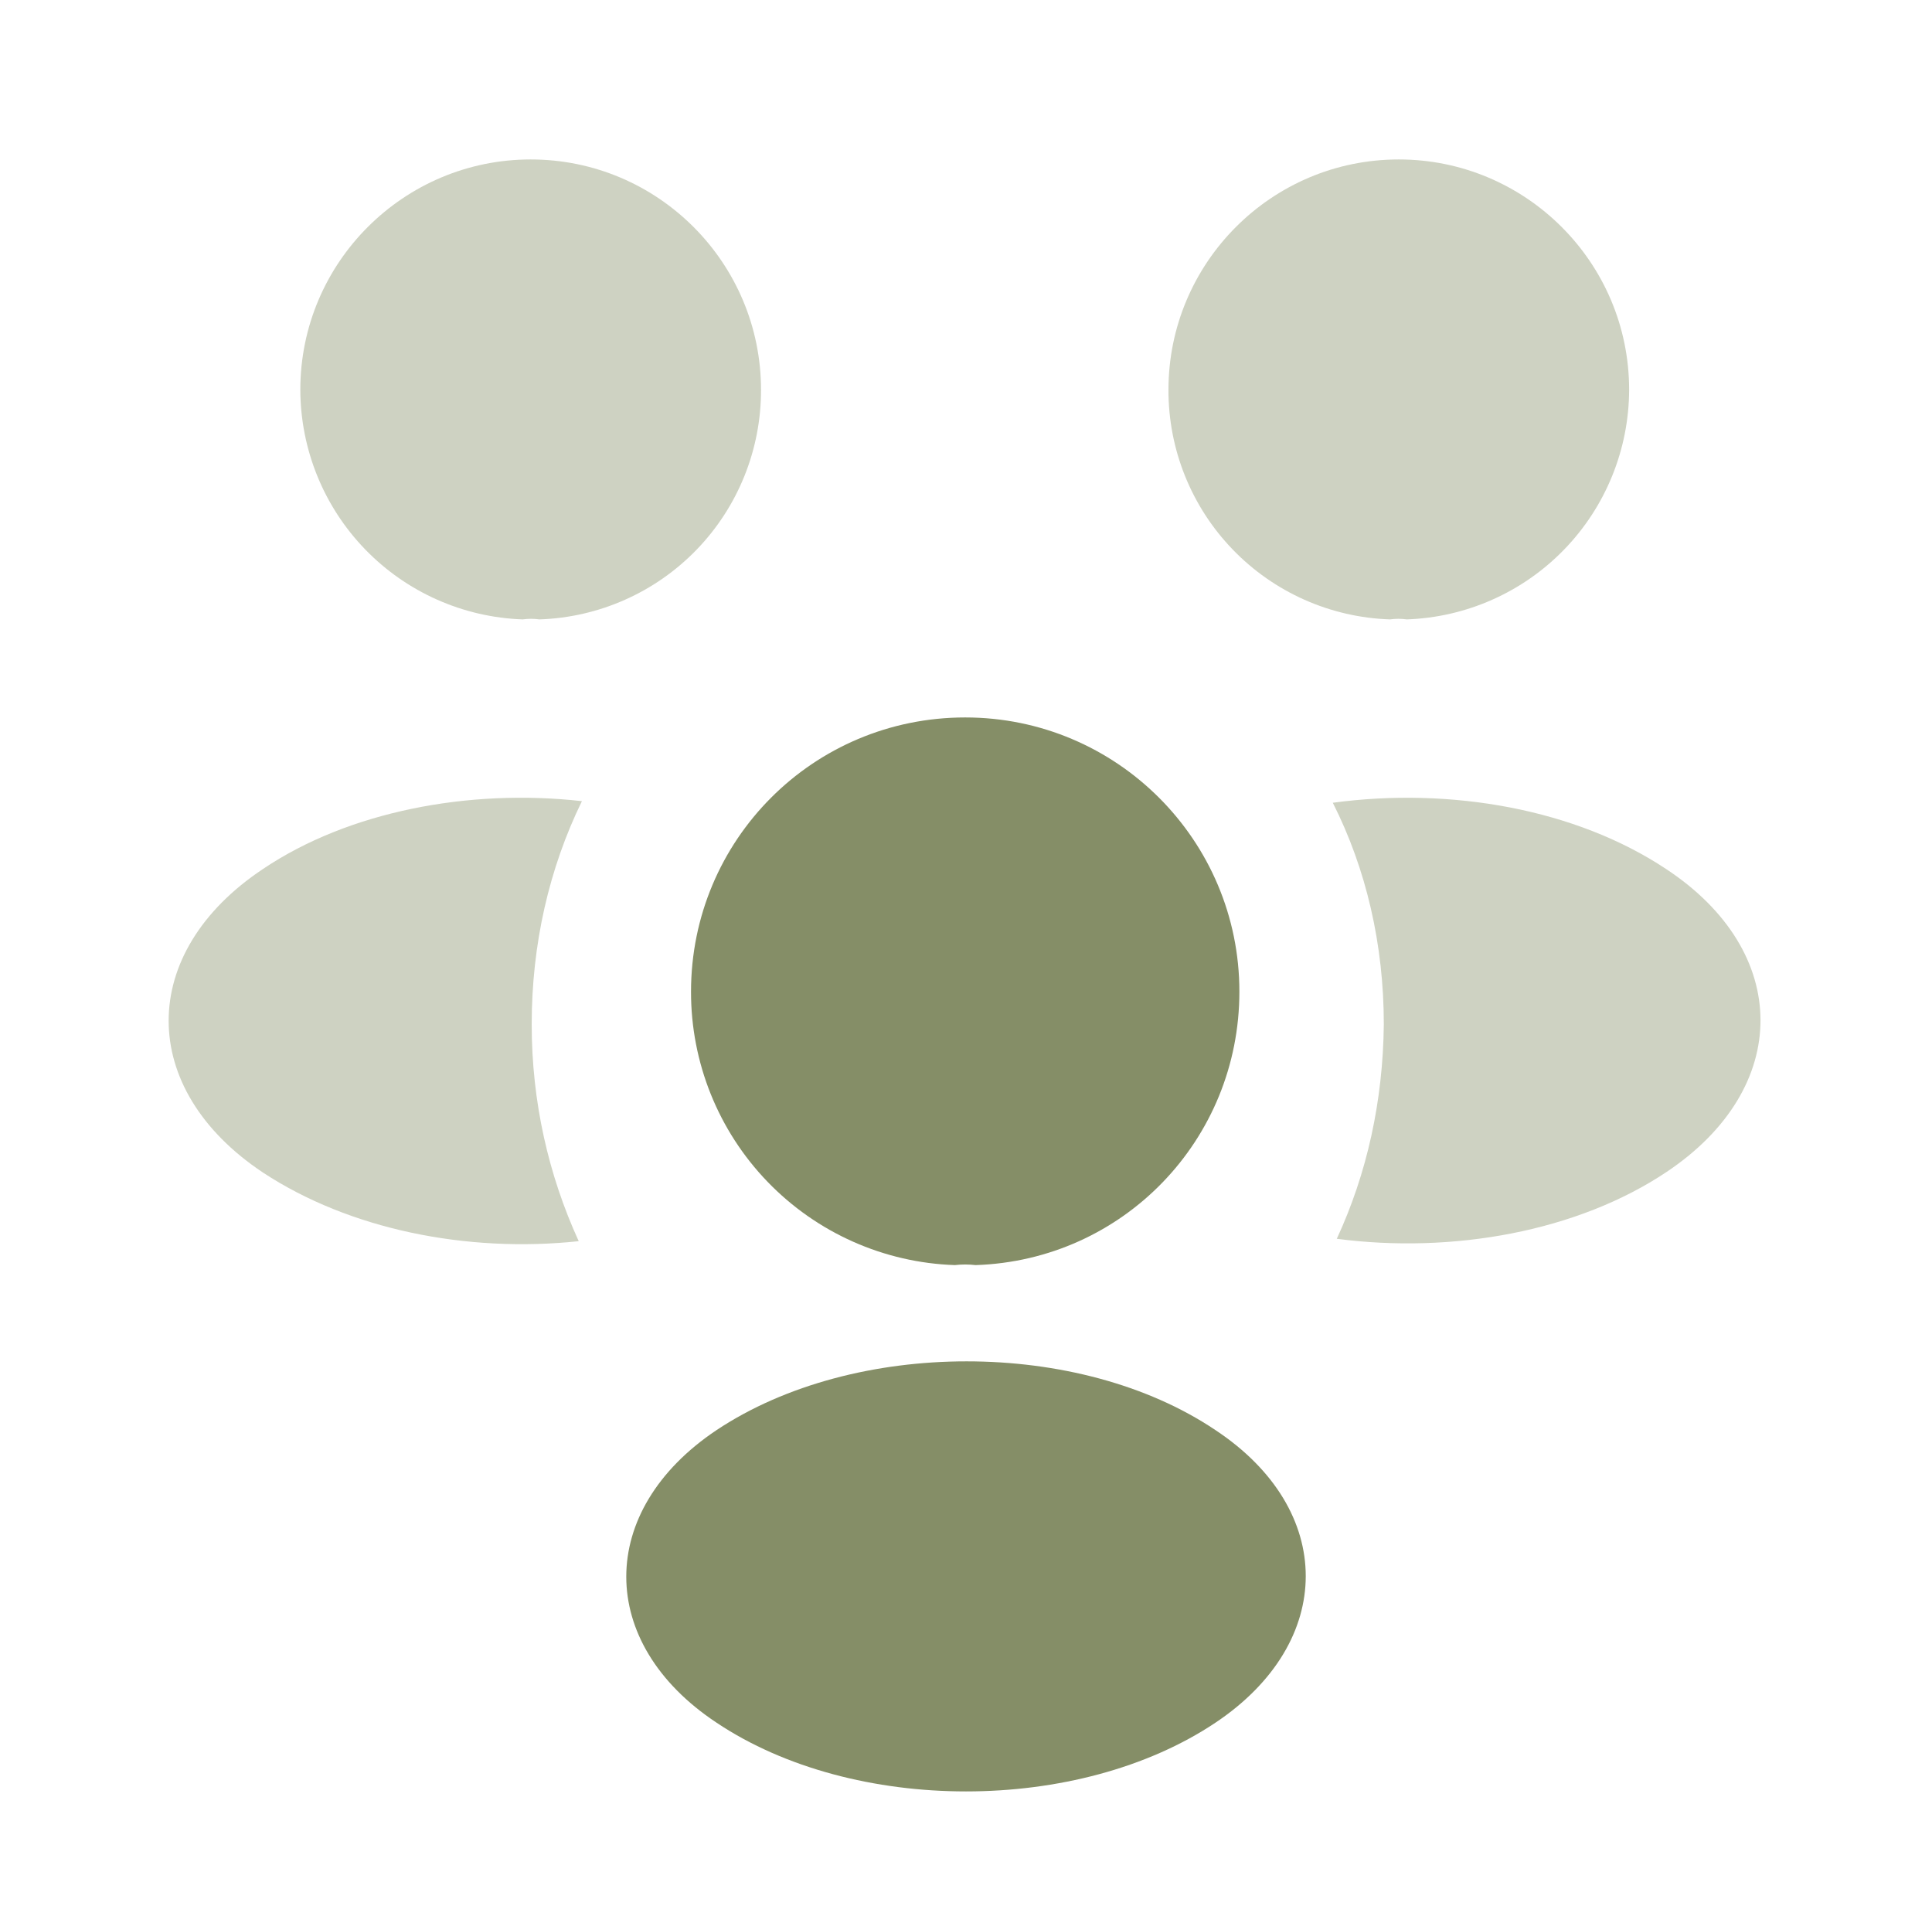
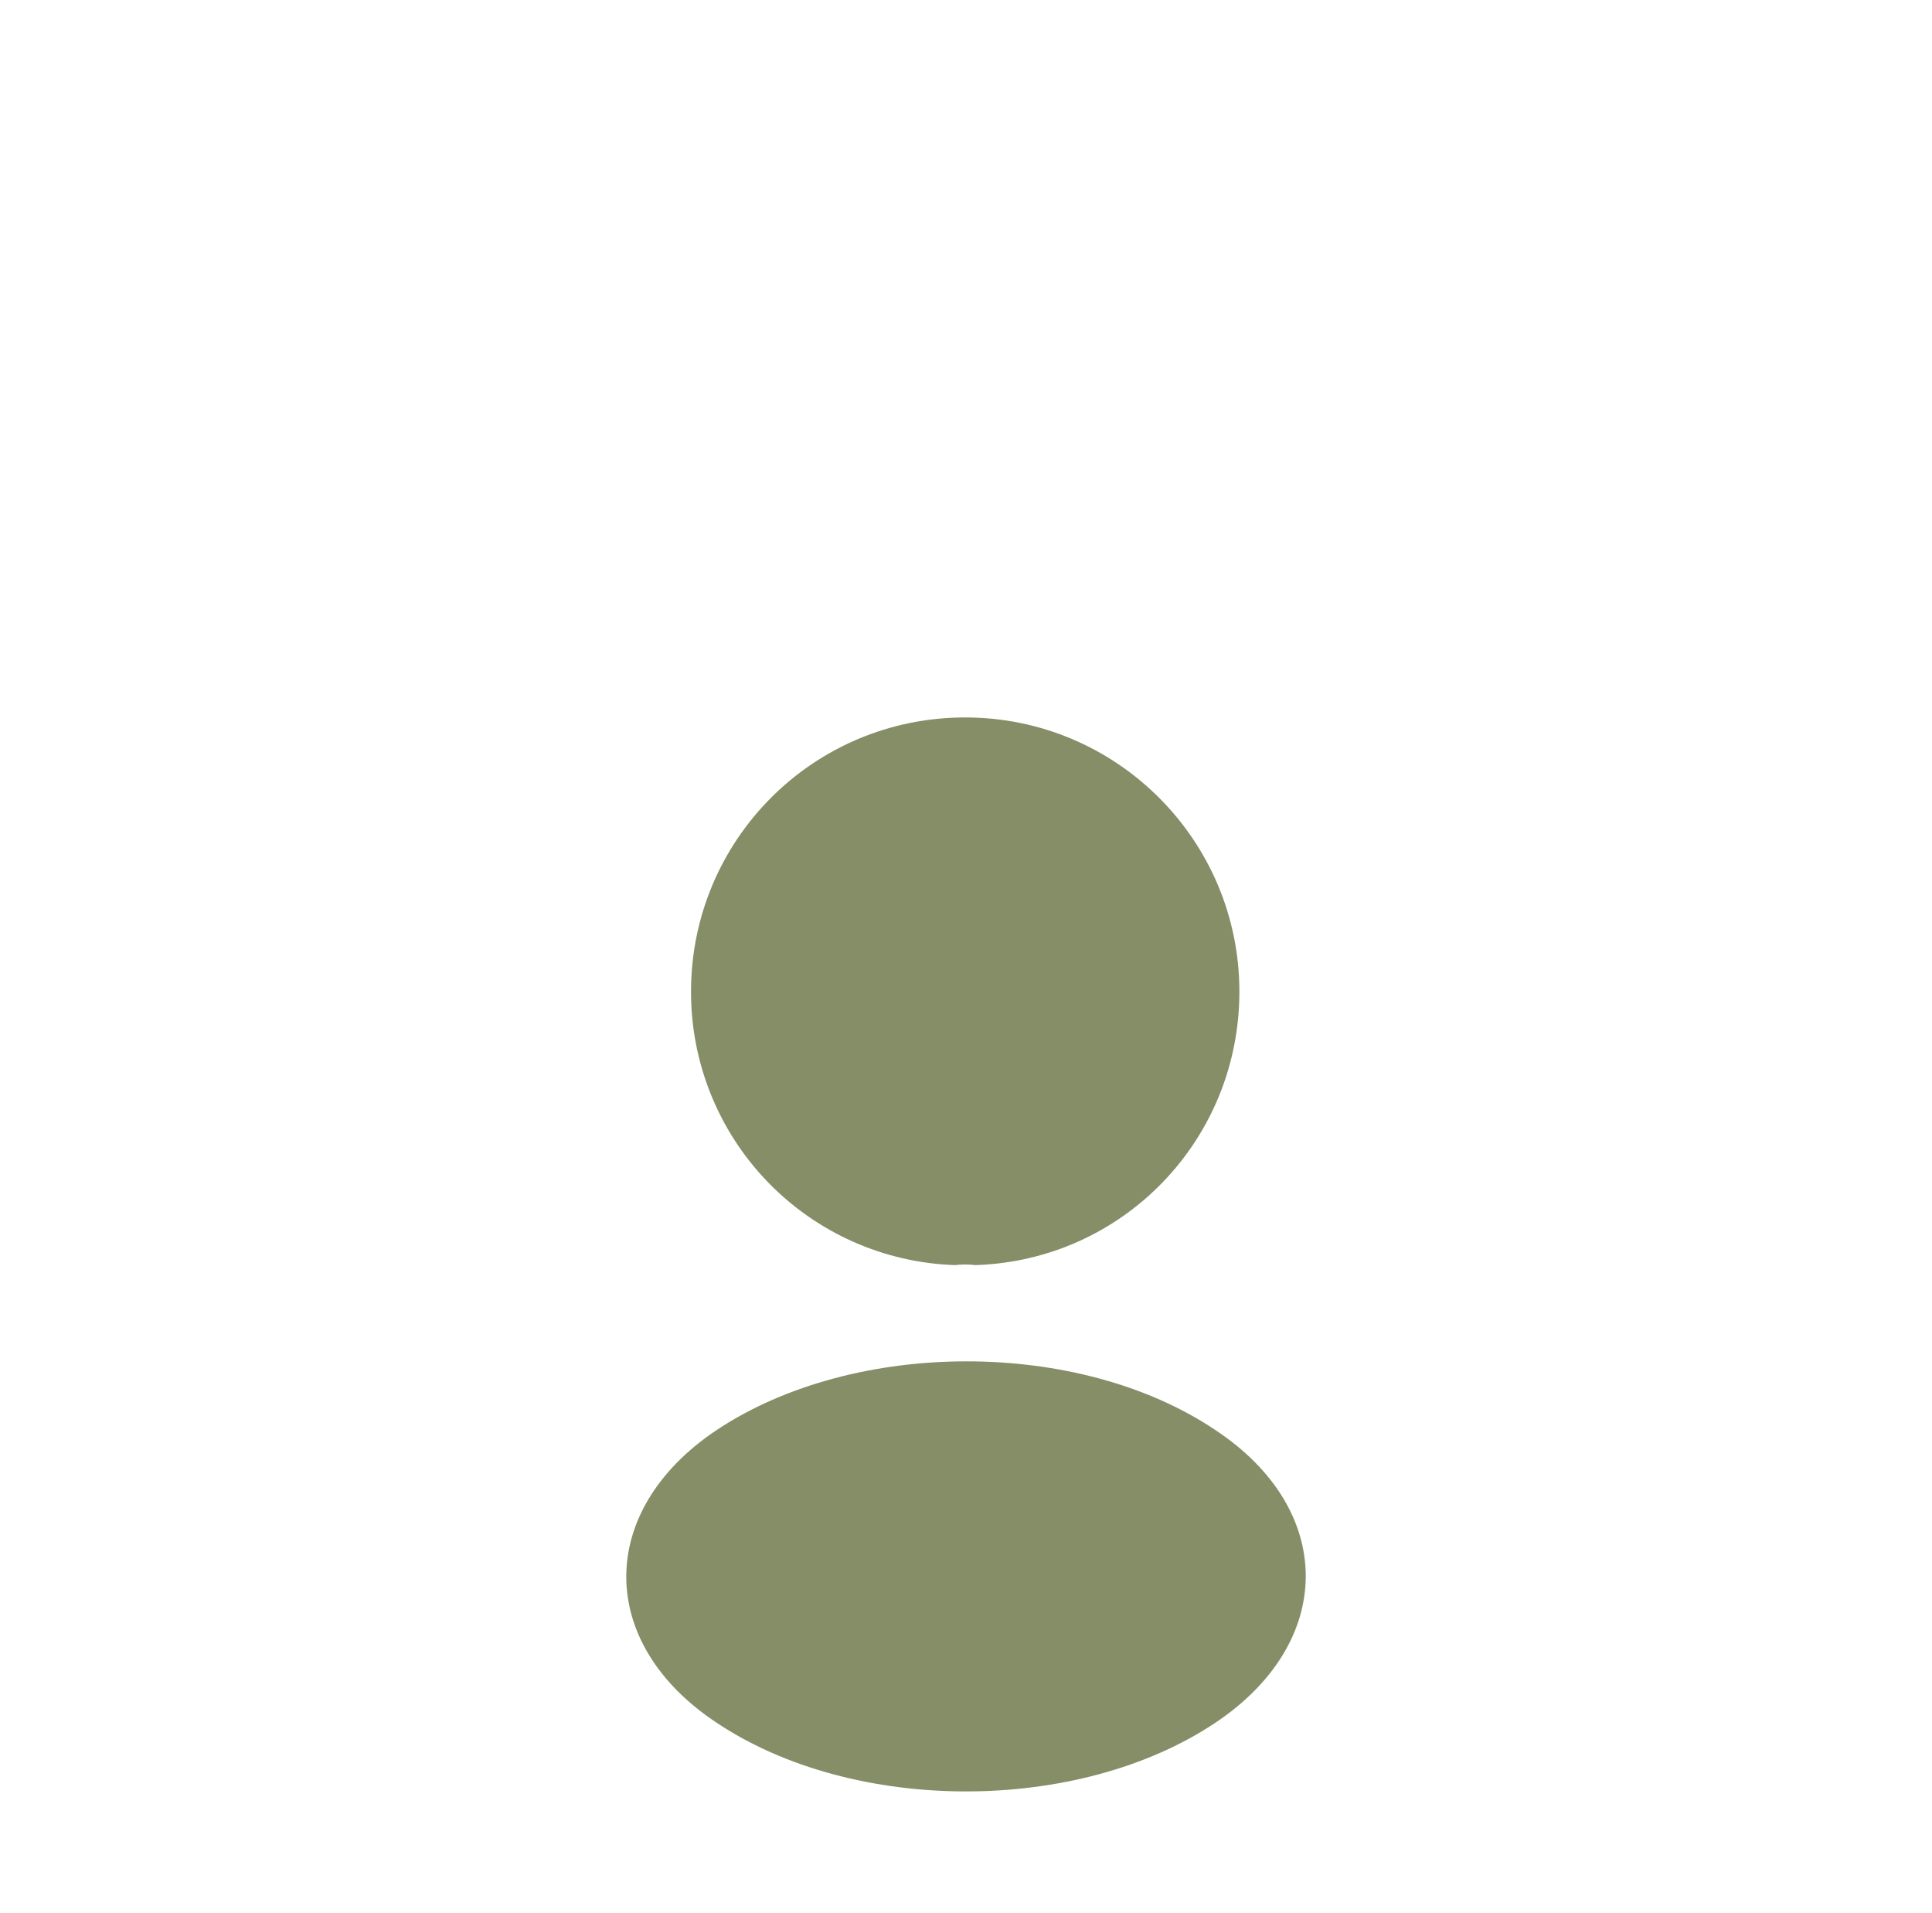
<svg xmlns="http://www.w3.org/2000/svg" width="101" height="100" viewBox="0 0 101 100" fill="none">
-   <path opacity="0.4" d="M73.542 32.375C73.252 32.334 72.957 32.334 72.667 32.375C69.555 32.273 66.605 30.963 64.443 28.723C62.28 26.483 61.075 23.489 61.084 20.375C61.084 13.75 66.459 8.334 73.125 8.334C79.75 8.334 85.167 13.709 85.167 20.375C85.158 23.491 83.942 26.482 81.774 28.719C79.606 30.957 76.656 32.267 73.542 32.375ZM87.134 61.25C82.467 64.375 75.925 65.542 69.884 64.75C71.467 61.334 72.3 57.542 72.342 53.542C72.342 49.375 71.425 45.417 69.675 41.959C75.842 41.125 82.384 42.292 87.092 45.417C93.675 49.75 93.675 56.875 87.134 61.25ZM27.325 32.375C27.617 32.334 27.909 32.334 28.2 32.375C31.312 32.273 34.262 30.963 36.425 28.723C38.587 26.483 39.792 23.489 39.784 20.375C39.784 13.75 34.409 8.334 27.742 8.334C21.117 8.334 15.7 13.709 15.7 20.375C15.709 23.491 16.925 26.482 19.093 28.719C21.261 30.957 24.212 32.267 27.325 32.375ZM27.796 53.542C27.796 57.584 28.671 61.417 30.254 64.875C24.379 65.5 18.254 64.25 13.754 61.292C7.171 56.917 7.171 49.792 13.754 45.417C18.213 42.417 24.504 41.209 30.421 41.875C28.713 45.375 27.796 49.334 27.796 53.542Z" fill="#858E67" />
  <path d="M51 66.125C50.64 66.083 50.277 66.083 49.917 66.125C46.212 66.001 42.701 64.439 40.127 61.772C37.553 59.105 36.118 55.54 36.125 51.833C36.125 43.917 42.5 37.5 50.459 37.5C58.375 37.5 64.792 43.917 64.792 51.833C64.792 59.583 58.709 65.875 51 66.125ZM37.459 74.75C31.167 78.958 31.167 85.875 37.459 90.042C44.625 94.833 56.375 94.833 63.542 90.042C69.834 85.833 69.834 78.917 63.542 74.75C56.417 69.958 44.667 69.958 37.459 74.75Z" fill="#858E67" />
</svg>